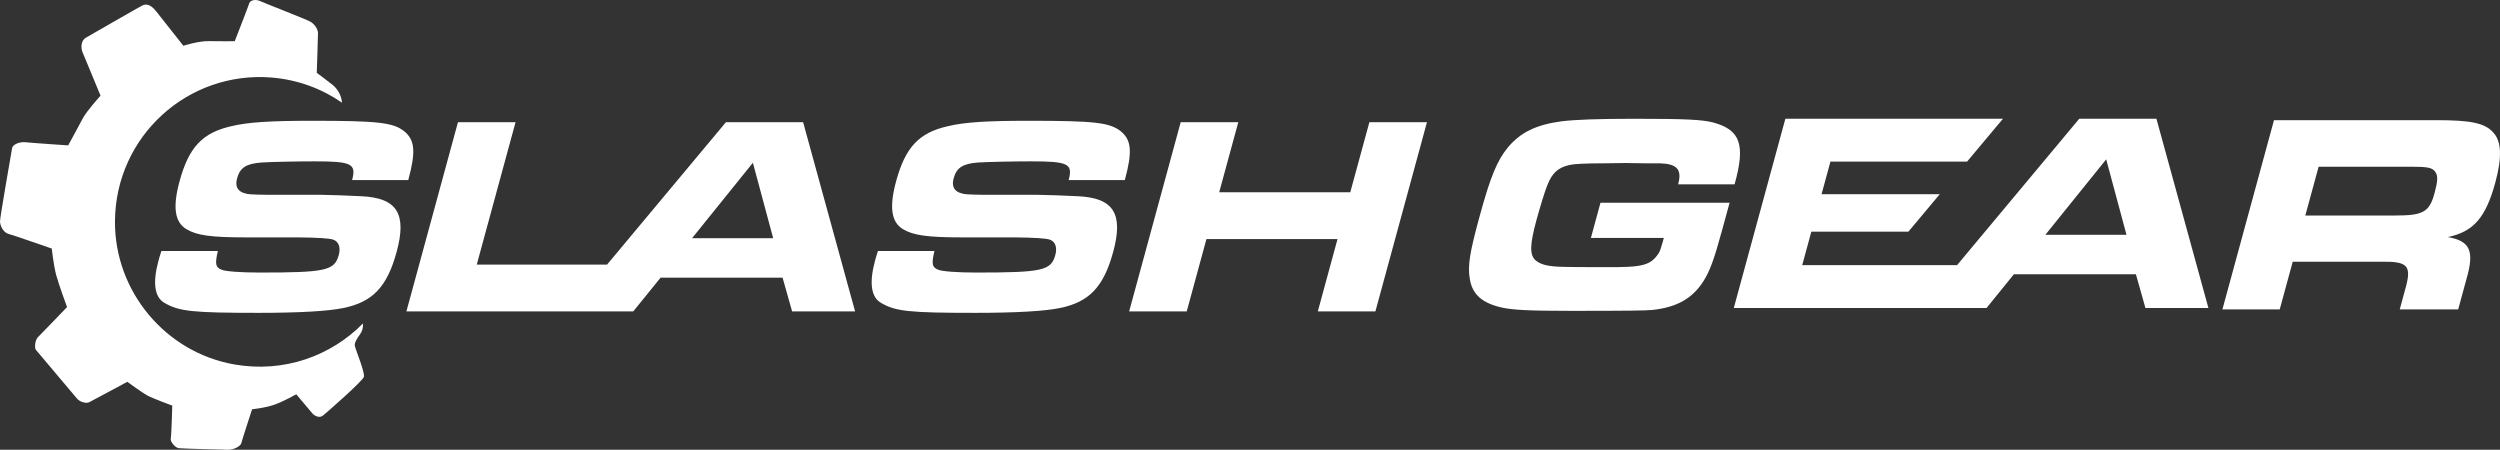
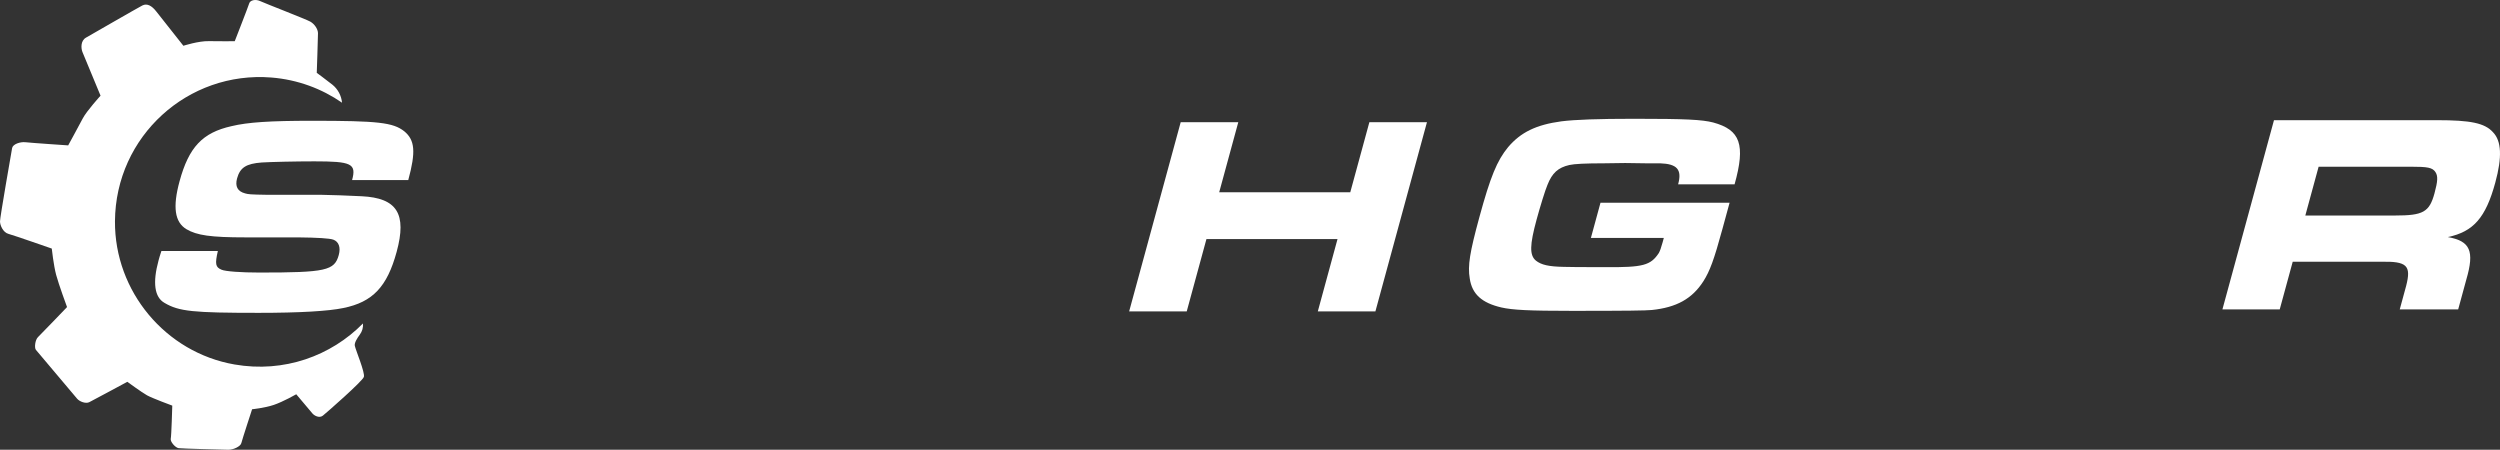
<svg xmlns="http://www.w3.org/2000/svg" id="a" viewBox="0 0 3129.53 563.02">
  <rect x="0" y="0" width="3129.53" height="563.02" fill="#333333" stroke="none" />
  <defs>
    <style>.b{fill:#fff;}</style>
  </defs>
  <path class="b" d="m272.72,314.19c-3.74,16.34-3.03,20.24,4.62,23.44,4.75,2.13,24.6,3.55,47.33,3.55,83.46,0,94.08-2.48,99.41-22.01,2.61-9.59-.07-16.69-6.85-19.18q-7.14-2.48-44.33-2.84h-65.35c-43.68,0-61.12-2.49-74.26-10.3-14.63-8.88-17.31-27.7-8.5-60.02,11.61-42.62,28.62-60.73,64.94-68.9,20.53-4.97,48.72-6.75,100.57-6.75,83.11,0,101.7,2.13,115.75,13.14,13.34,11.01,14.7,25.57,5.02,61.09h-70.32c5.61-20.6-.71-23.44-47.24-23.44-23.09,0-54.18.71-65.74,1.42-19.56,1.42-27.31,6.39-30.99,19.88-2.71,9.95.52,16.34,10.14,18.83,3.97,1.07,5.3,1.42,28.64,1.77h67.13c6.39,0,38.06,1.07,49.94,1.78,44.52,2.13,56.86,22.02,43.9,69.61-11.9,43.69-29.92,62.86-66.75,70.32-18.82,3.91-54.56,6.04-106.06,6.04-82.04,0-99.67-1.78-117.72-12.43-12.63-7.1-15.15-25.21-7.5-53.27.58-2.13,1.84-6.75,3.55-11.72h70.67Z" />
  <polygon class="b" points="1478.02 152.95 1550.11 152.95 1526.21 240.67 1690.29 240.67 1714.2 152.95 1786.29 152.95 1721.74 389.83 1649.64 389.83 1674.32 299.27 1510.24 299.27 1485.56 389.83 1413.47 389.83 1478.02 152.95" />
-   <path class="b" d="m1169.71,314.19c-3.74,16.34-3.03,20.24,4.62,23.44,4.75,2.13,24.6,3.55,47.33,3.55,83.46,0,94.08-2.48,99.41-22.01,2.61-9.59-.07-16.69-6.85-19.18q-7.14-2.48-44.33-2.84h-65.35c-43.68,0-61.12-2.49-74.26-10.3-14.63-8.88-17.31-27.7-8.5-60.02,11.61-42.62,28.62-60.73,64.94-68.9,20.53-4.97,48.72-6.75,100.57-6.75,83.11,0,101.7,2.13,115.75,13.14,13.34,11.01,14.7,25.57,5.02,61.09h-70.32c5.61-20.6-.71-23.44-47.24-23.44-23.09,0-54.18.71-65.74,1.42-19.56,1.42-27.31,6.39-30.99,19.88-2.71,9.95.52,16.34,10.14,18.83,3.97,1.07,5.3,1.42,28.64,1.77h67.13c6.39,0,38.06,1.07,49.94,1.78,44.52,2.13,56.86,22.02,43.9,69.61-11.9,43.69-29.92,62.86-66.75,70.32-18.82,3.91-54.56,6.04-106.06,6.04-82.04,0-99.67-1.78-117.72-12.43-12.63-7.1-15.15-25.21-7.5-53.27.58-2.13,1.84-6.75,3.55-11.72h70.67Z" />
-   <path class="b" d="m1005.33,152.95h-96.6l-148.97,178.46.05-.17h-163.01l48.58-178.29h-72.09l-64.55,236.89h283.94l34.25-42.26h152.72l11.93,42.26h78.84l-65.08-236.89Zm-139.03,145.26l76.18-94.47,25.4,94.47h-101.57Z" />
-   <path class="b" d="m2699.43,148.67h-96.61l-152.97,183.26h-193.82l11.42-41.91h121.49l39.26-46.88h-147.97l11.13-40.84h171.04l44.91-53.63h-272.37l-64.55,236.89h316.39l34.25-42.26h152.72l11.93,42.26h78.84l-65.07-236.89Zm-139.03,145.26l76.17-94.47,25.4,94.47h-101.57Z" />
  <path class="b" d="m2846.6,150.44h204.21c41.91,0,59.41,3.56,69.8,14.92,10.85,11.01,11.73,31.26,3.02,63.22-12,44.04-27.4,61.44-59.42,68.19,28.12,4.97,33.62,17.4,23.13,53.27l-10.16,37.29h-73.16l8.03-29.48c6.61-25.57.97-30.9-31.55-30.19h-110.46l-16.26,59.66h-71.74l64.56-236.89Zm151.8,119.34c34.81,0,42.71-4.26,49.1-27.7,4.16-15.27,4.49-21.66,1.23-26.64-3.78-5.69-9.53-6.75-31.19-6.75h-115.07l-16.65,61.09h112.59Z" />
  <path class="b" d="m2100.7,230.71c5.03-18.47-1.2-25.57-22.67-26.28h-18.11l-25.47-.36-26.38.36q-34.45,0-43.55,2.13c-14.02,3.2-21.54,9.95-27.38,24.86-2.81,6.4-9.42,28.06-13.58,43.33-8.71,31.97-9,44.75-.89,51.5,6.72,5.33,16.08,7.46,34.81,7.81q7.72.36,52.11.36c47.14.35,56.7-2.13,66.99-17.76,1.48-2.84,2.71-6.04,4.65-13.14l.68-2.48.87-3.2h-91.28l12-44.04h161.6l-8.91,32.67c-10.64,39.07-15.84,52.92-23.94,65.71-14.17,22.02-33.77,32.67-64.47,35.87-7.65.71-29.41,1.07-99.38,1.07-54.34,0-75-1.07-89.05-4.27-24.38-5.68-36.65-16.69-39.5-36.23-2.75-15.98.03-32.67,12.02-76.71,13.84-50.79,22.2-71.03,35.98-87.72,15.69-18.47,34.99-28.06,66.7-32.32,16.92-2.13,45.97-3.2,91.08-3.2,64.64,0,84.95,1.07,98.9,4.62,34.06,9.24,40.75,27.7,26.85,77.42h-70.68Z" />
  <path class="b" d="m450.38,418.92c3.02-4.02,4.46-9,3.98-14.01-40.01,40.59-98.73,62.13-160.72,51.36-86.43-15.01-150.28-91.54-149.72-179.27.68-106.65,91.49-188.36,195.84-179.96,32.93,2.65,63.06,13.98,88.4,31.51-.84-8.86-5.19-17.04-12.13-22.6-8.83-7.08-19.5-14.71-19.5-14.71,0,0,1.55-44.63,1.53-49.67-.02-5.04-4.23-11.39-9.49-14.44-5.27-3.05-57.04-22.98-62.82-25.73-5.78-2.76-12.57-1.24-13.77,2.81-1.2,4.04-18.1,47.34-18.1,47.34,0,0-19.36.28-32.32-.06-12.97-.34-31.99,5.8-31.99,5.8,0,0-28.59-36.17-34.08-43.14-5.49-6.97-11.39-10.32-17.29-7.3-5.9,3.03-63.55,36.27-70.56,40.27-7.01,4-6.19,13.62-4.42,18,1.77,4.37,22.65,54.65,22.65,54.65,0,0-17.36,19.06-22.35,28.63-4.99,9.58-18.16,33.59-18.16,33.59,0,0-46.43-3.12-53.27-3.93-6.83-.81-16.02,2.41-16.91,7.29C14.31,190.24-.02,272.11,0,277.15c.02,5.03,4.01,13.86,10.44,15.57,6.44,1.71,54.37,18.44,54.37,18.44,0,0,2.27,20.91,5.46,32.9,3.19,11.98,13.65,40.33,13.65,40.33,0,0-32.69,34.14-36.33,37.56-3.64,3.43-4.76,13.48-2.65,15.98,2.11,2.5,48.28,57.25,51.54,61.11,3.26,3.86,10.91,6.56,15.26,4.42,4.34-2.14,47.65-25.51,47.65-25.51,0,0,18.08,13.24,24.63,16.9,6.55,3.67,31.64,12.91,31.64,12.91,0,0-1.04,37.95-1.91,41.47-.87,3.52,5.65,11.25,9.96,11.81,4.32.56,55.73,1.84,62,1.97,6.26.13,15.39-4.07,16.4-8.35,1-4.27,13.47-42.35,13.47-42.35,0,0,15.63-1.52,27.28-5.47,11.65-3.96,27.99-13.28,27.99-13.28,0,0,18.2,21.58,20.31,24.08,2.11,2.5,8.4,6.31,13.01,2.67,4.61-3.64,49.67-43.15,51.33-48.48,1.66-5.32-10.09-33.09-11.34-38.96-.77-3.61,2.94-9.54,6.25-13.96" />
</svg>